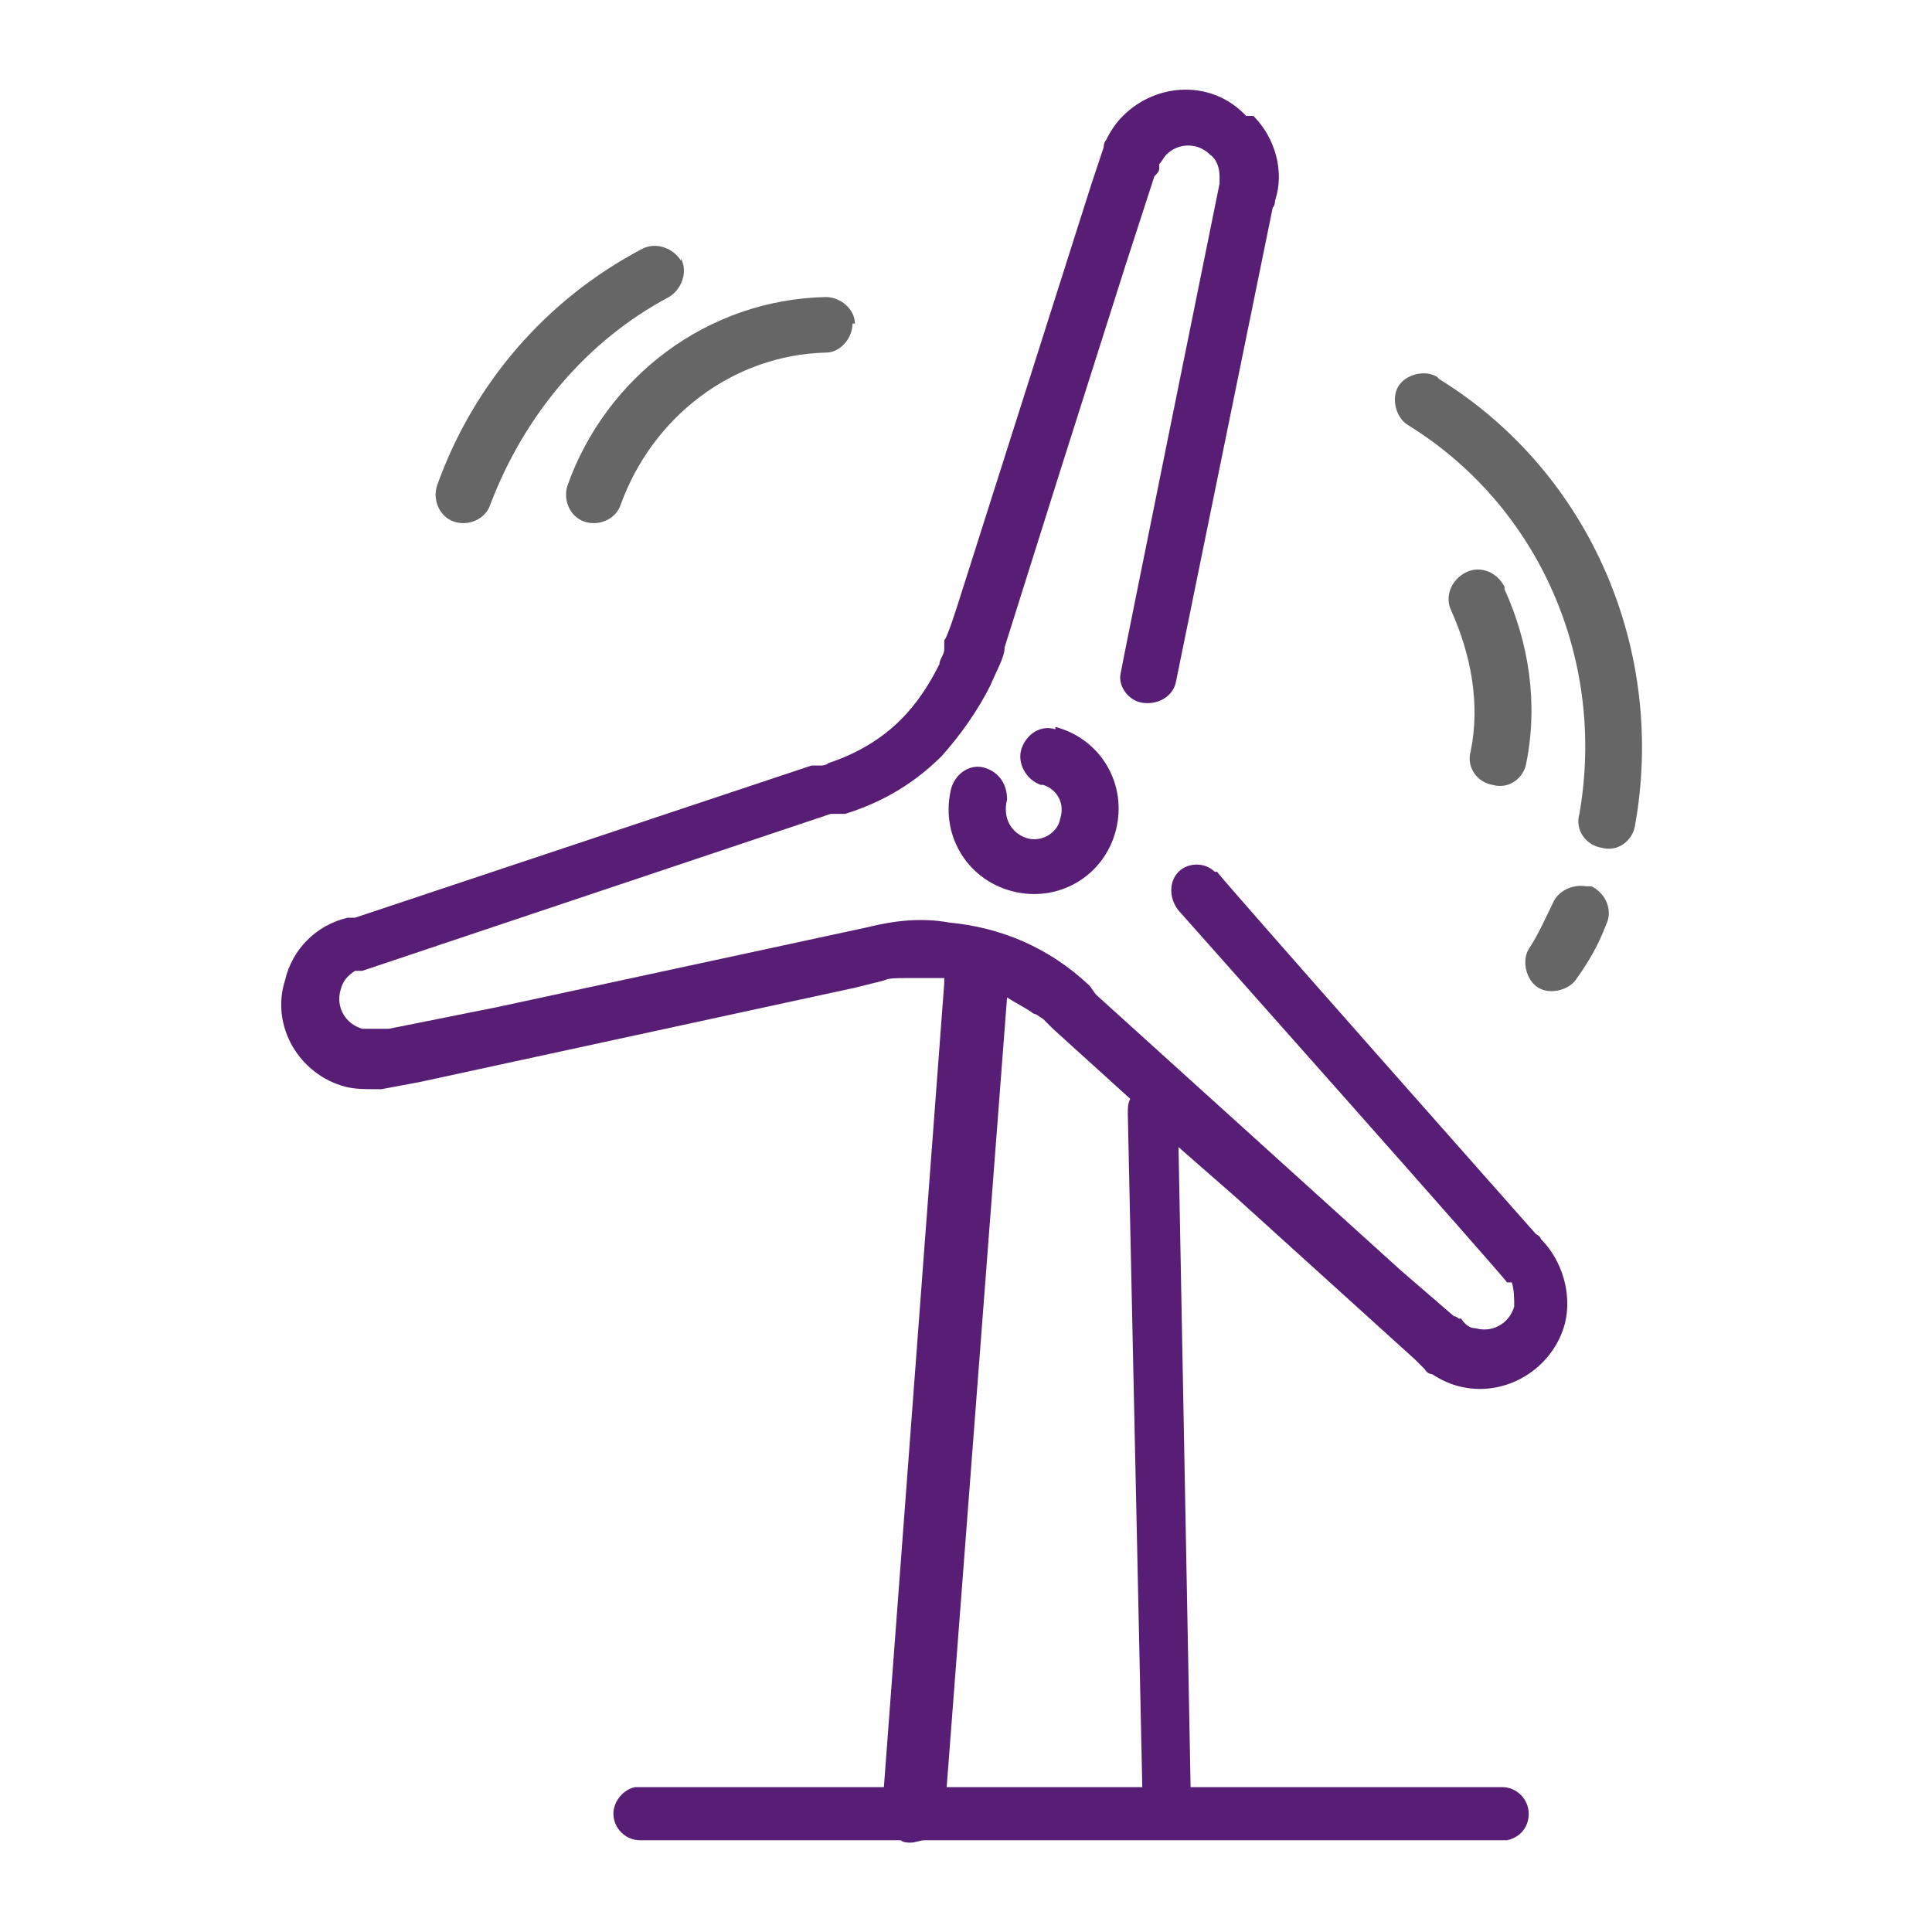
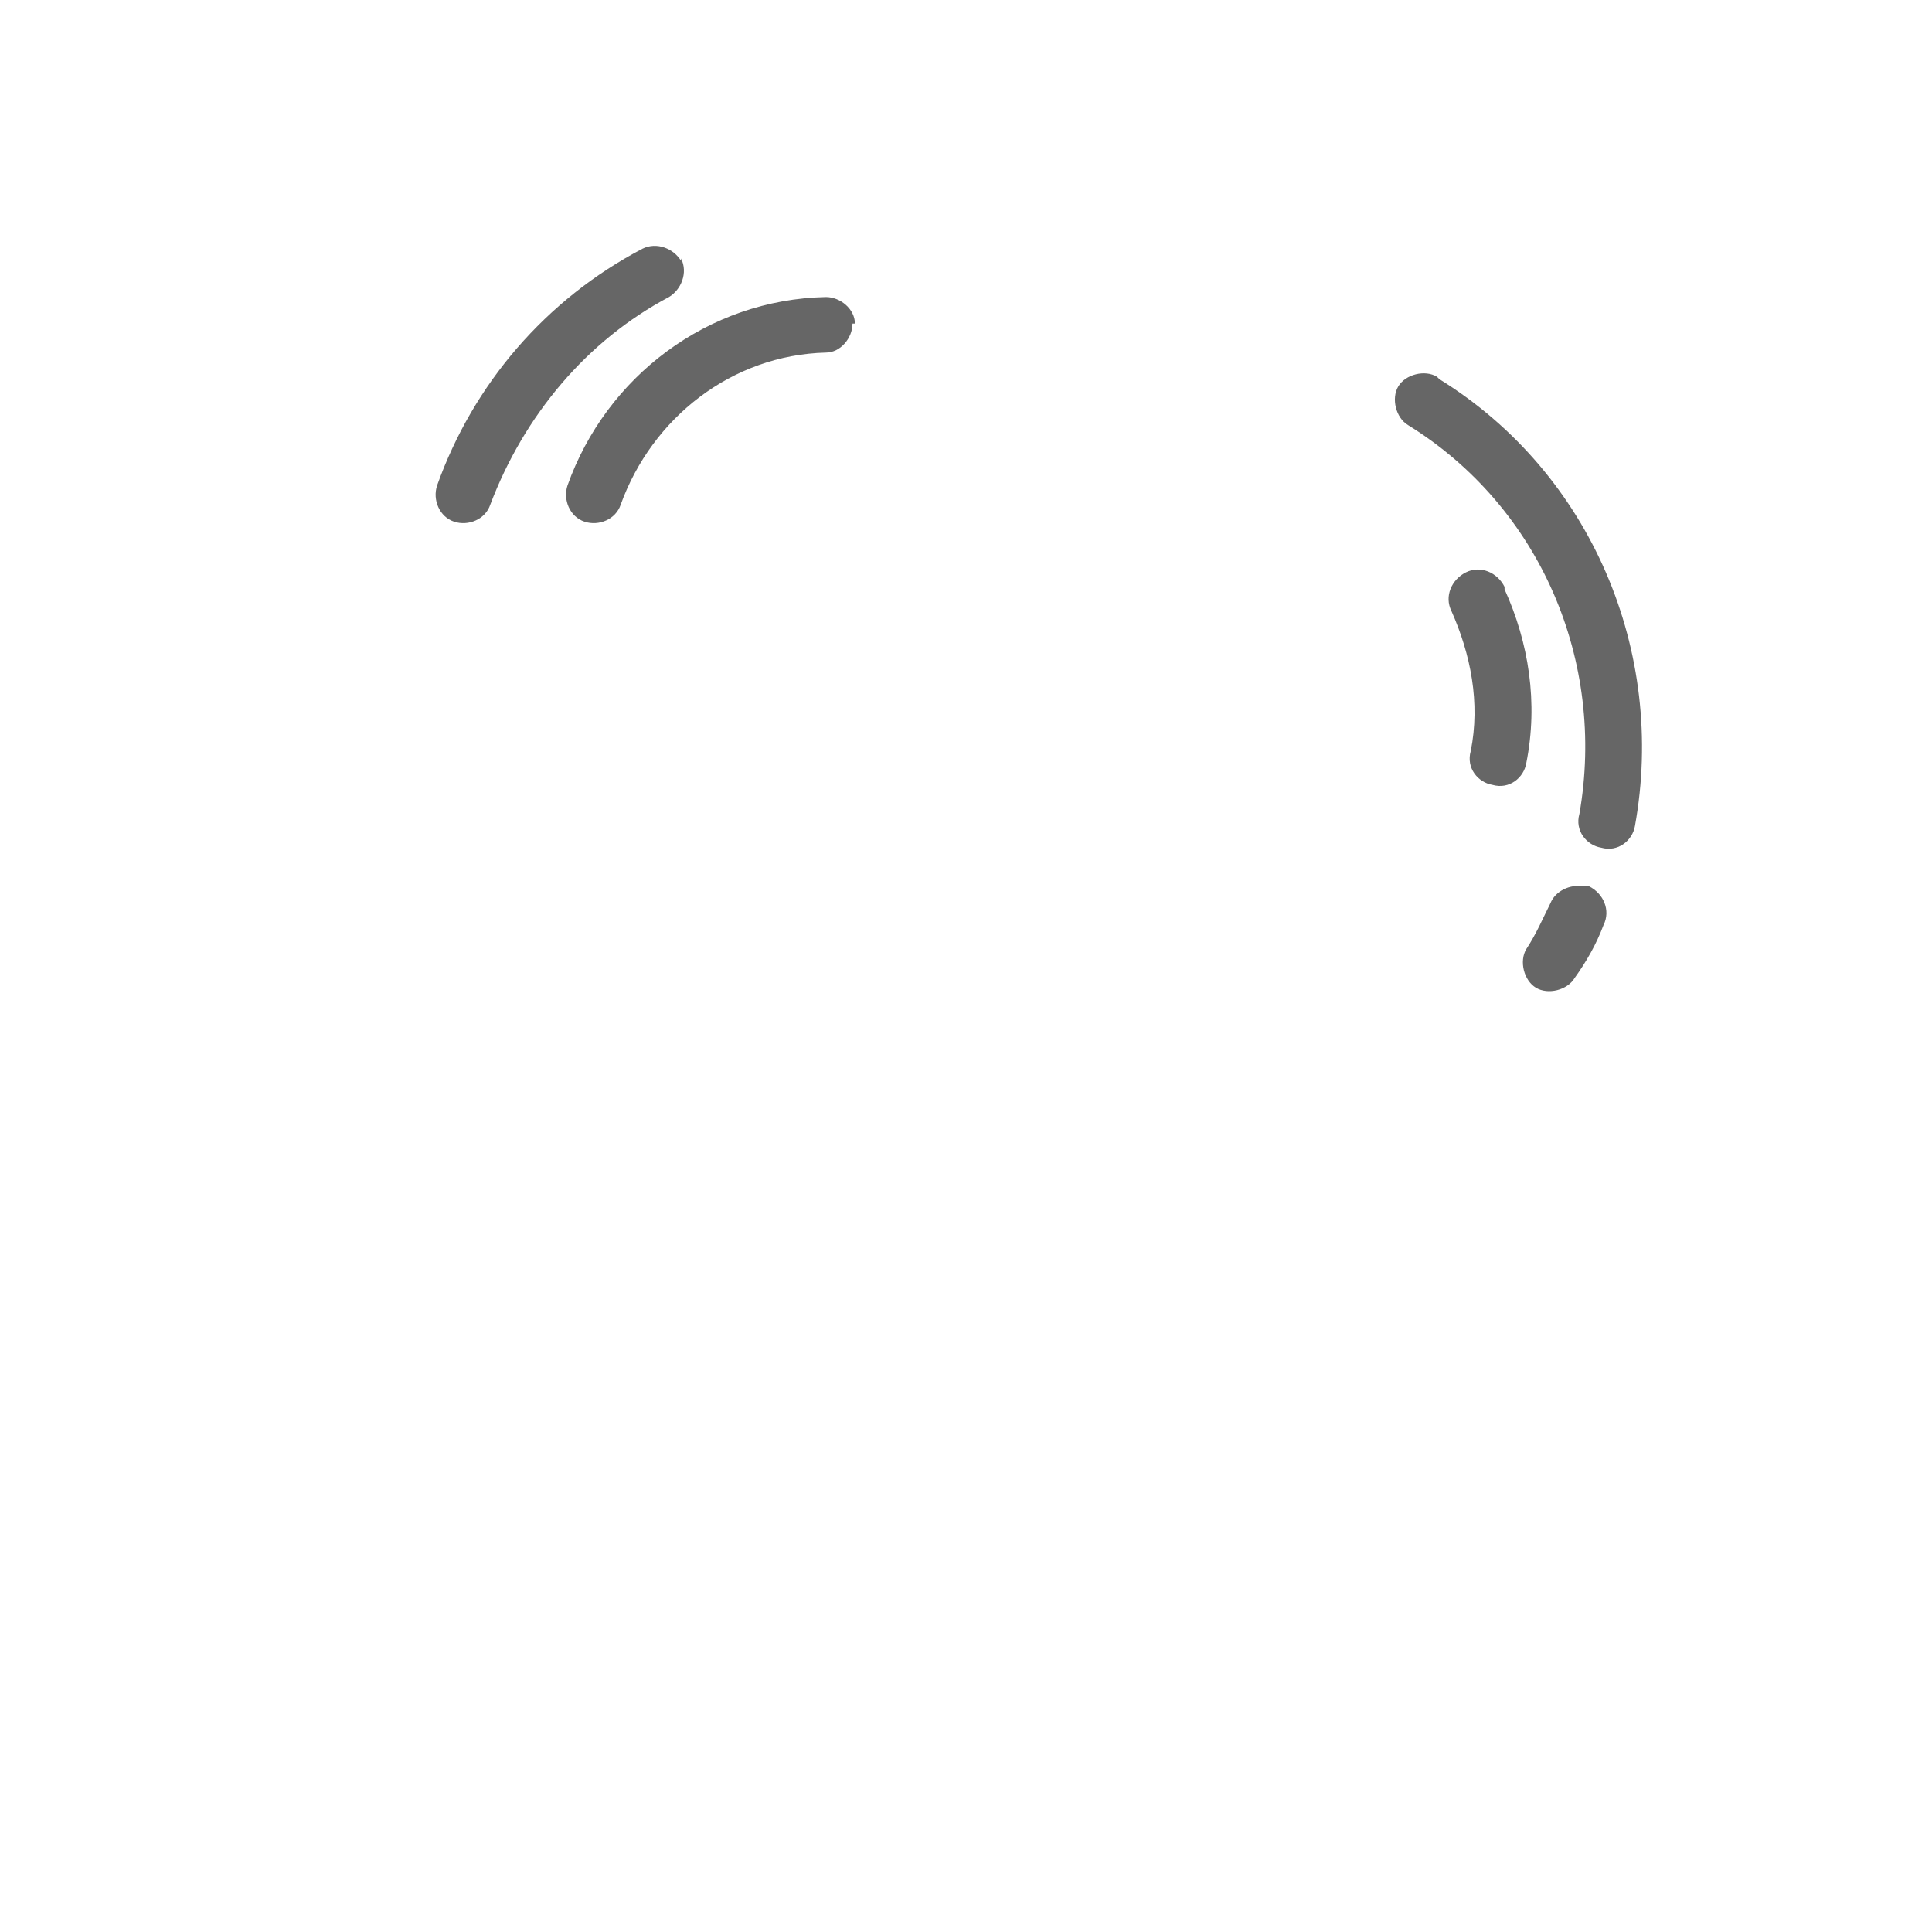
<svg xmlns="http://www.w3.org/2000/svg" id="Ebene_1" version="1.1" viewBox="0 0 80 80">
  <defs>
    <style>
      .st0 {
        fill: #581d74;
      }

      .st1 {
        fill: #666;
      }
    </style>
  </defs>
-   <path class="st0" d="M51.9,4.8c.9.9,1.3,2.3.9,3.5,0,0,0,.2-.1.3l-4,19.6c-.1.6-.7,1-1.4.9-.6-.1-1-.7-.9-1.2h0c0-.1,4.1-20.3,4.1-20.3,0,0,0-.2,0-.3,0-.3-.1-.7-.4-.9-.5-.5-1.3-.5-1.8,0-.1.1-.2.3-.3.4v.2c0,.1-.1.2-.2.3l-1.2,3.7-2.7,8.5-2.3,7.3c0,.4-.3.9-.6,1.6-.5,1-1.2,2-2,2.9-1.1,1.1-2.4,1.9-4,2.4-.1,0-.2,0-.4,0,0,0,0,0-.1,0h-.1c0,0-19.4,6.5-19.4,6.5,0,0-.2,0-.3,0-.3.2-.5.4-.6.8-.2.7.2,1.4.9,1.6.2,0,.3,0,.5,0h.2c.1,0,.3,0,.4,0l4.5-.9,15.3-3.3h0s0,0,0,0c1.2-.3,2.3-.4,3.4-.2,2.1.2,4.1,1,5.8,2.6.1.1.2.3.3.4l12.6,11.4,2.2,1.9c0,0,.1,0,.2.1h.1c.2.3.4.4.6.4.7.2,1.4-.2,1.6-.9,0-.3,0-.7-.1-1,0,0,0,0-.1,0h-.1c0-.1-13.6-15.4-13.6-15.4-.4-.5-.4-1.2,0-1.6.4-.4,1.1-.4,1.5,0h.1c0,.1,13.2,15,13.2,15,0,0,.2.1.2.2.9.9,1.3,2.3,1,3.5-.5,1.9-2.5,3.1-4.4,2.6-.4-.1-.8-.3-1.1-.5,0,0-.2,0-.3-.2l-.4-.4-7.4-6.7-2.4-2.1.5,26.5h12.9c.6,0,1.1.5,1.1,1.1s-.4,1-.9,1.1h-.1s-24,0-24,0c-.2,0-.4.1-.6.1-.1,0-.3,0-.4-.1h-10.8c-.6,0-1.1-.5-1.1-1.1,0-.5.4-1,.9-1.1h.1s10.2,0,10.2,0l2.5-33.3c0,0,0-.1,0-.2h-.3c-.4,0-.9,0-1.3,0-.4,0-.7,0-.9.1l-1.2.3-18,3.9-1.6.3c-.1,0-.2,0-.3,0-.4,0-.8,0-1.2-.1-1.9-.5-3.1-2.5-2.5-4.4.3-1.3,1.3-2.3,2.6-2.6,0,0,.2,0,.3,0l18.9-6.3c.1,0,.3,0,.4,0,0,0,.2,0,.3-.1,1.2-.4,2.2-1,3-1.8.7-.7,1.2-1.5,1.6-2.3,0-.2.2-.4.2-.6v-.4c.1,0,.6-1.6.6-1.6l5.5-17.3.5-1.5c0,0,0-.2.1-.3.2-.4.4-.7.7-1,1.4-1.4,3.7-1.5,5.1,0ZM41.7,41.3l-2.5,32.7h8.1s-.6-27.9-.6-27.9c0-.2,0-.4.1-.6l-3.2-2.9s0,0-.2-.2l-.2-.2-.3-.2c0,0-.1,0-.2-.1-.3-.2-.7-.4-1-.6ZM43.7,30.1c1.9.5,3,2.4,2.5,4.3-.5,1.9-2.4,3-4.3,2.5-1.9-.5-3-2.4-2.5-4.3.2-.6.8-1,1.4-.8.6.2.9.7.9,1.3h0c-.2.8.2,1.4.8,1.6.6.2,1.3-.2,1.4-.8.2-.6-.1-1.2-.7-1.4h-.1c-.6-.2-1-.9-.8-1.5.2-.6.8-1,1.4-.8Z" />
-   <path class="st1" d="M65.8,36.7h.1c.6.3.9,1,.6,1.6-.3.8-.7,1.5-1.2,2.2-.3.5-1.1.7-1.6.4-.5-.3-.7-1.1-.4-1.6.4-.6.7-1.3,1-1.9.2-.5.8-.8,1.4-.7ZM59.6,15.7c6.3,3.9,9.4,11.3,8.1,18.5-.1.6-.7,1.1-1.4.9-.6-.1-1.1-.7-.9-1.4,1.1-6.3-1.6-12.7-7.1-16.1-.5-.3-.7-1.1-.4-1.6.3-.5,1.1-.7,1.6-.4ZM28.2,10.7c.3.6,0,1.3-.5,1.6-3.4,1.8-6,4.9-7.4,8.6-.2.6-.9.9-1.5.7-.6-.2-.9-.9-.7-1.5,1.5-4.2,4.5-7.7,8.5-9.8.6-.3,1.3,0,1.6.5ZM62.3,24.4c1,2.2,1.4,4.7.9,7.2-.1.6-.7,1.1-1.4.9-.6-.1-1.1-.7-.9-1.4.4-2,0-4-.8-5.8-.3-.6,0-1.3.6-1.6.6-.3,1.3,0,1.6.6ZM35.3,13.4c0,.6-.5,1.2-1.1,1.2-3.9.1-7.2,2.7-8.5,6.3-.2.6-.9.9-1.5.7-.6-.2-.9-.9-.7-1.5,1.6-4.5,5.8-7.7,10.7-7.8.6,0,1.2.5,1.2,1.1Z" />
+   <path class="st1" d="M65.8,36.7c.6.3.9,1,.6,1.6-.3.8-.7,1.5-1.2,2.2-.3.5-1.1.7-1.6.4-.5-.3-.7-1.1-.4-1.6.4-.6.7-1.3,1-1.9.2-.5.8-.8,1.4-.7ZM59.6,15.7c6.3,3.9,9.4,11.3,8.1,18.5-.1.6-.7,1.1-1.4.9-.6-.1-1.1-.7-.9-1.4,1.1-6.3-1.6-12.7-7.1-16.1-.5-.3-.7-1.1-.4-1.6.3-.5,1.1-.7,1.6-.4ZM28.2,10.7c.3.6,0,1.3-.5,1.6-3.4,1.8-6,4.9-7.4,8.6-.2.6-.9.9-1.5.7-.6-.2-.9-.9-.7-1.5,1.5-4.2,4.5-7.7,8.5-9.8.6-.3,1.3,0,1.6.5ZM62.3,24.4c1,2.2,1.4,4.7.9,7.2-.1.6-.7,1.1-1.4.9-.6-.1-1.1-.7-.9-1.4.4-2,0-4-.8-5.8-.3-.6,0-1.3.6-1.6.6-.3,1.3,0,1.6.6ZM35.3,13.4c0,.6-.5,1.2-1.1,1.2-3.9.1-7.2,2.7-8.5,6.3-.2.6-.9.9-1.5.7-.6-.2-.9-.9-.7-1.5,1.6-4.5,5.8-7.7,10.7-7.8.6,0,1.2.5,1.2,1.1Z" />
</svg>